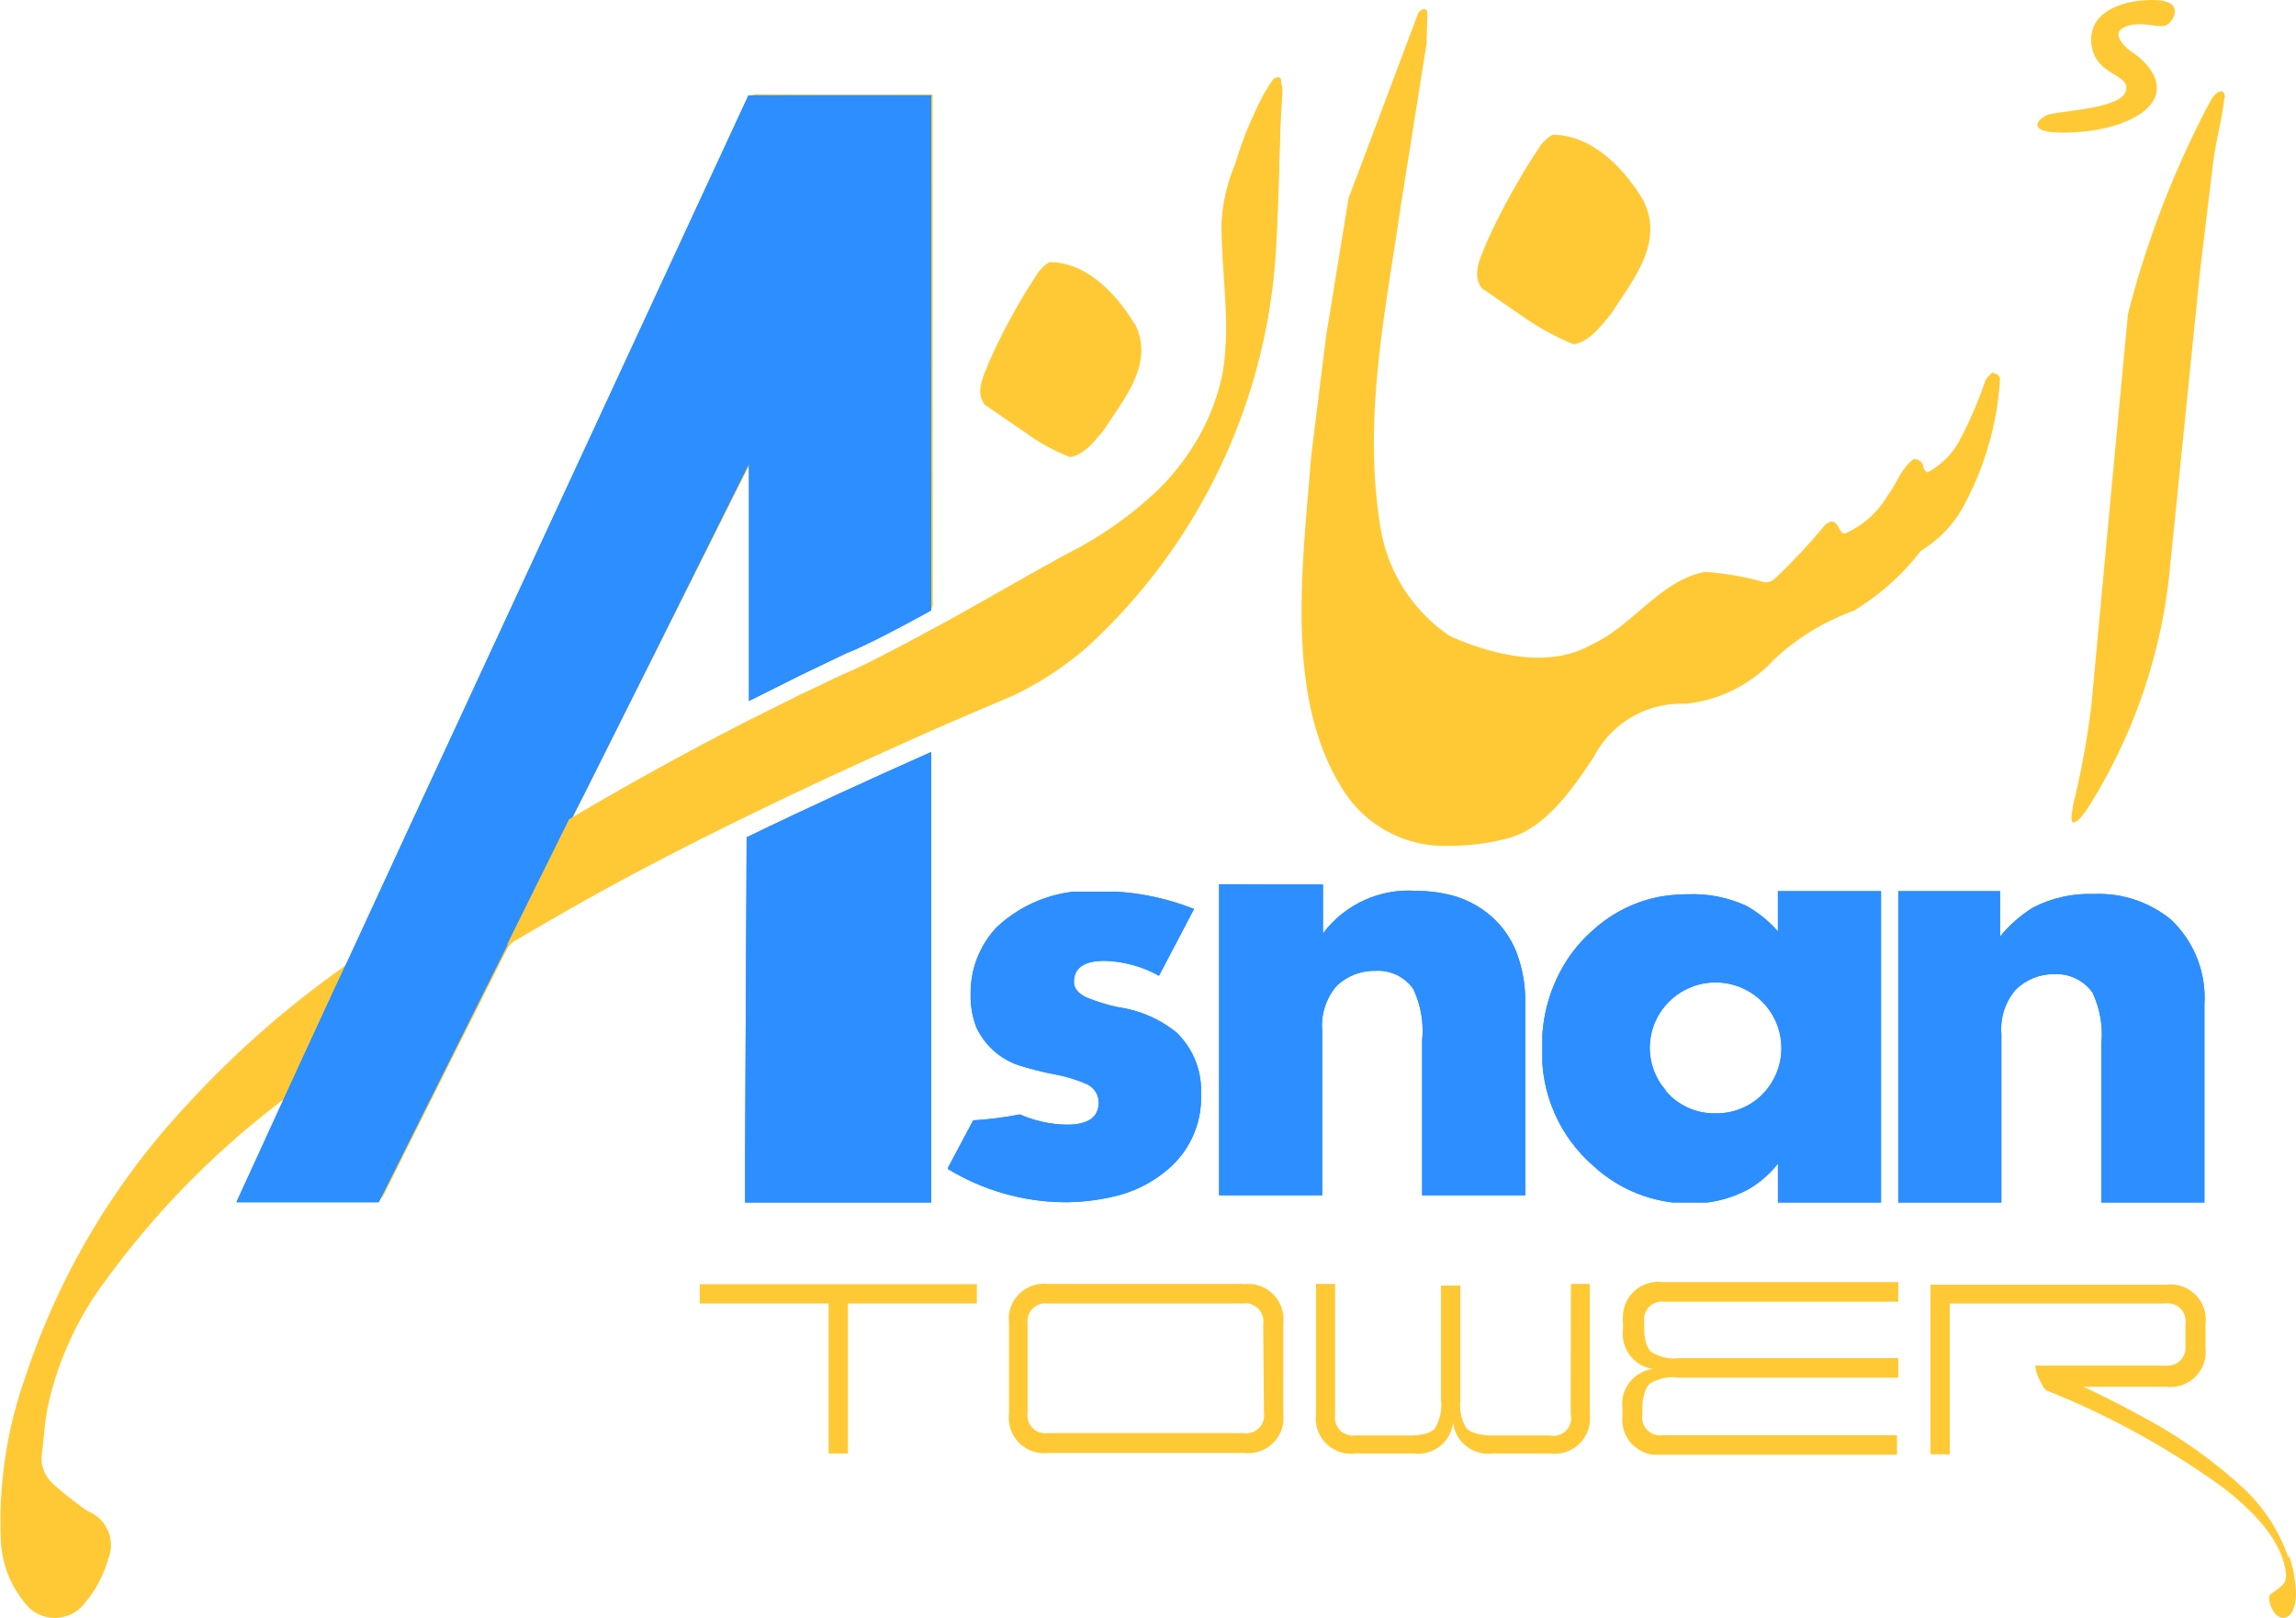
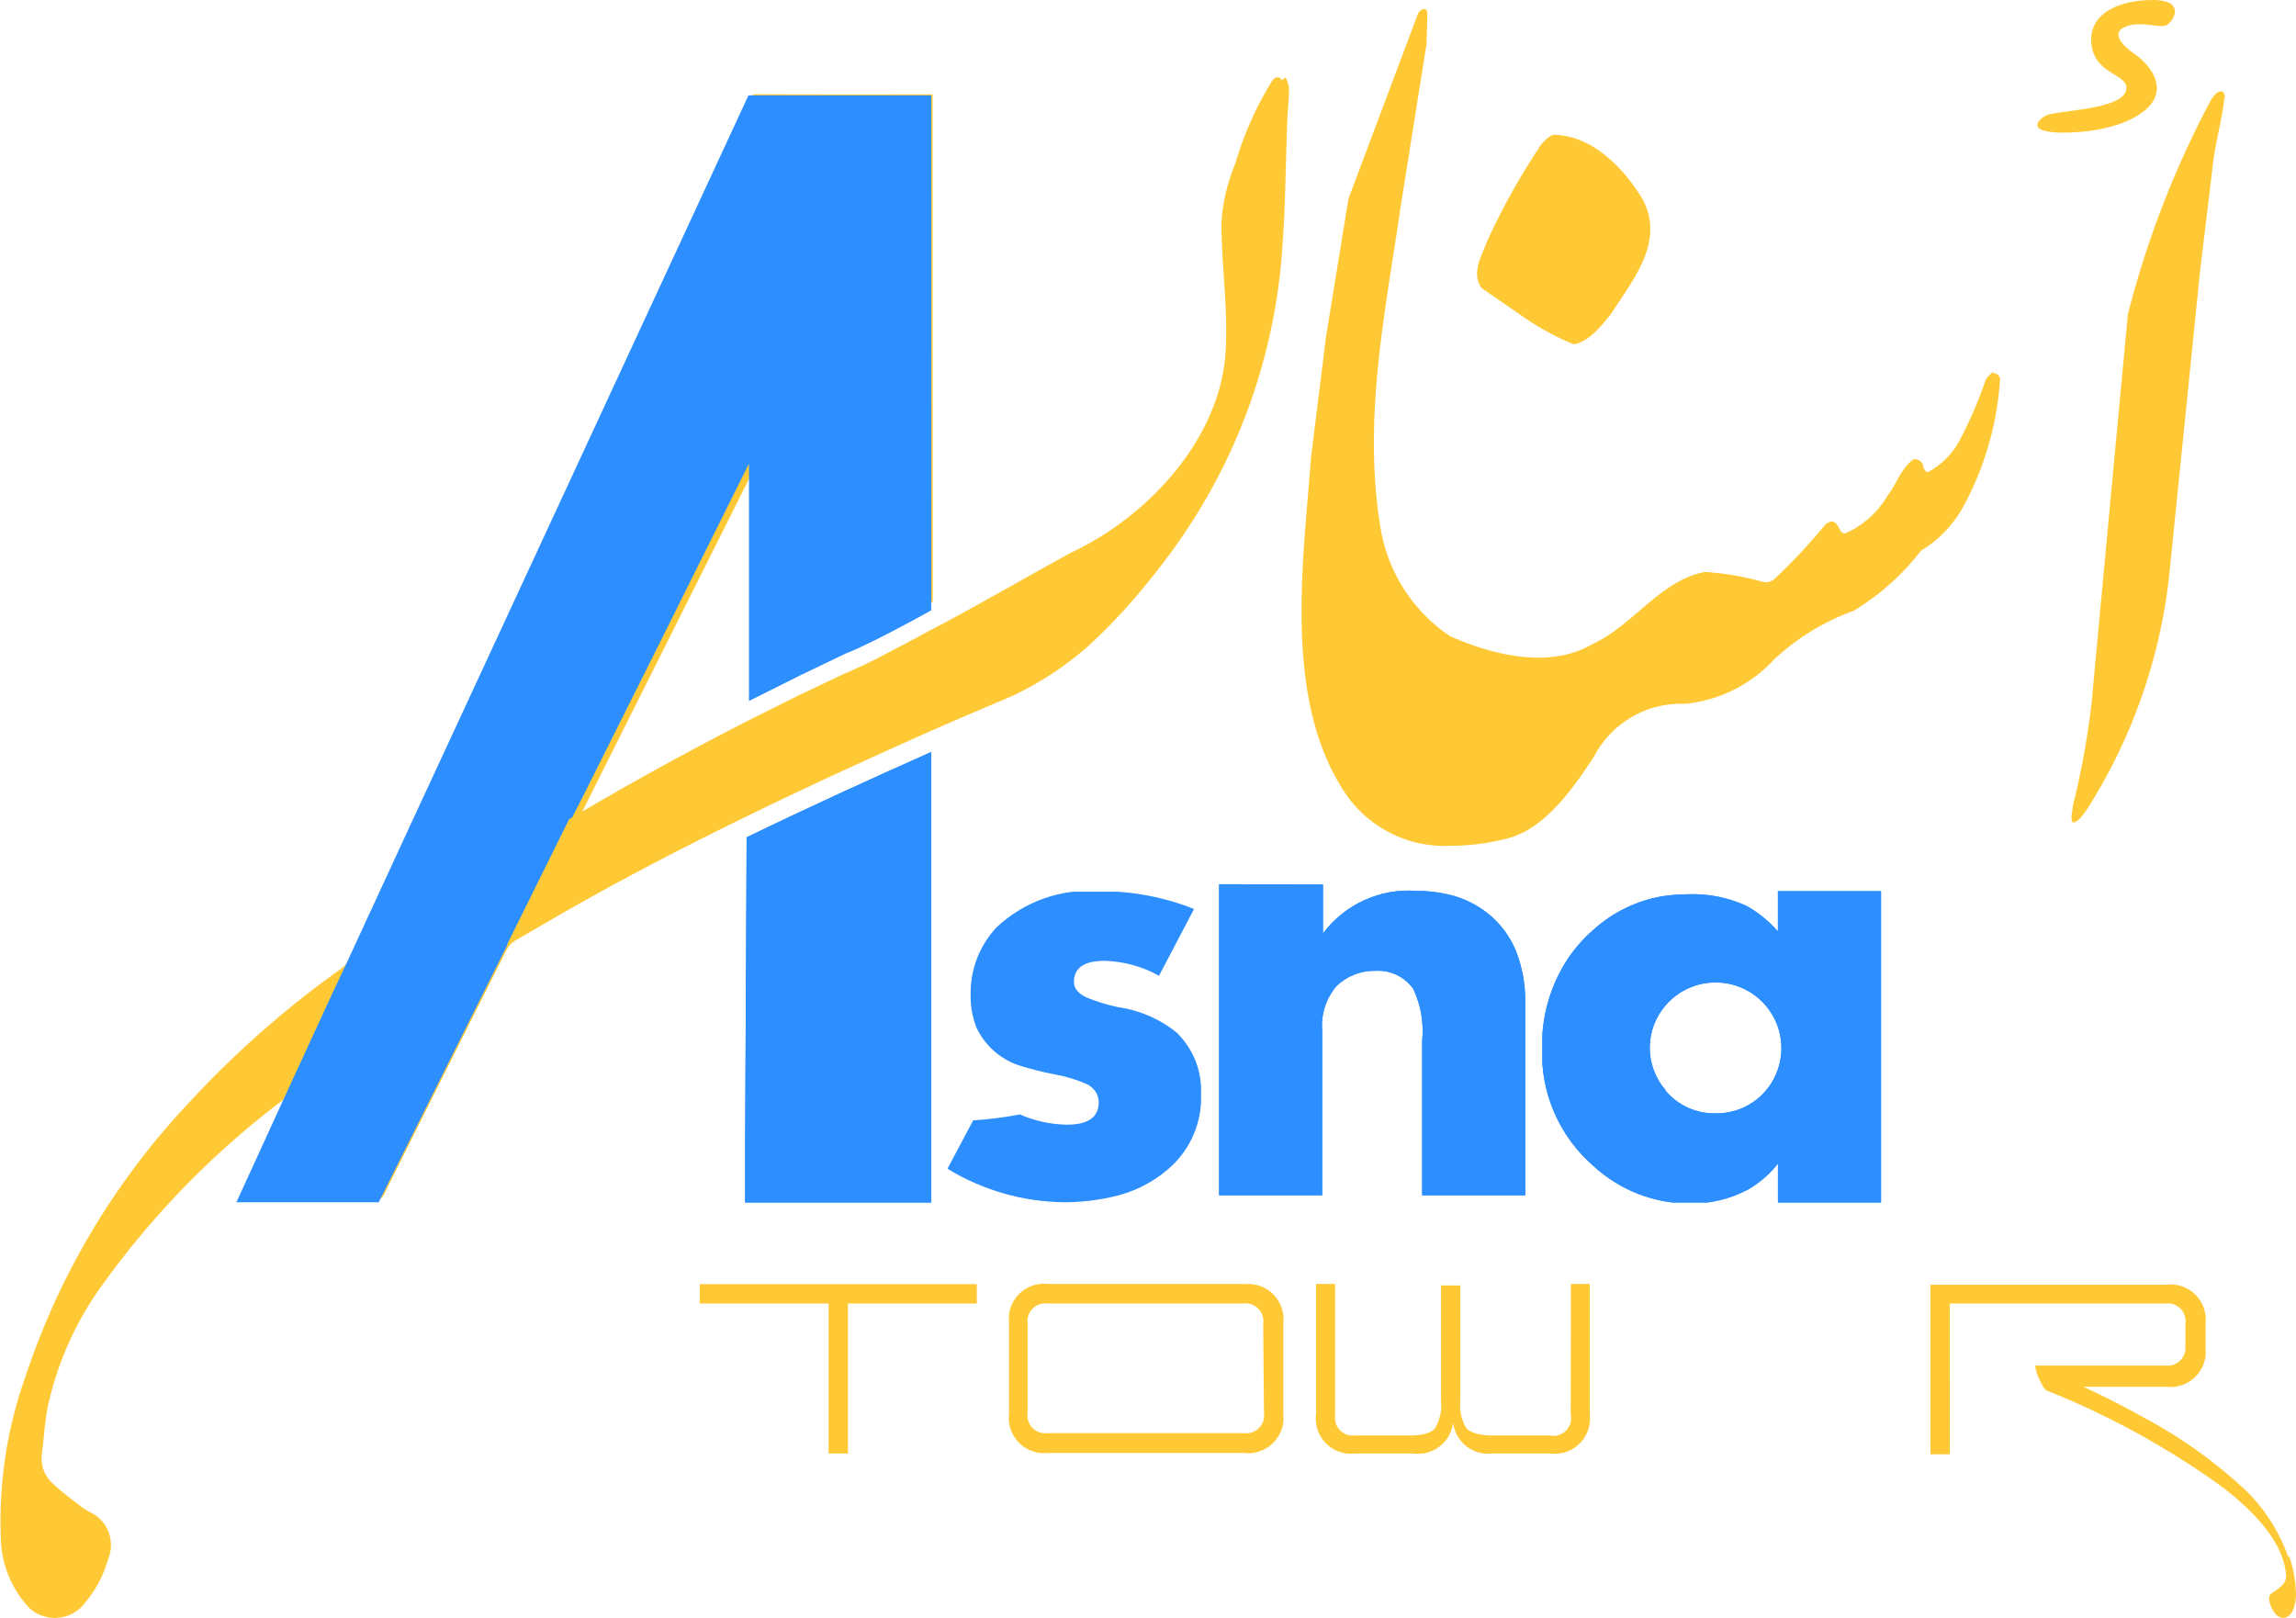
<svg xmlns="http://www.w3.org/2000/svg" id="Asnan-Header-logo-big" width="178.777" height="125.996" viewBox="0 0 178.777 125.996">
  <defs>
    <clipPath id="clip-path">
      <path id="Path_1" data-name="Path 1" d="M19.89,35.823l-.14,28.539H34.3V29.18c-4.817,2.147-9.613,4.335-14.37,6.643" transform="translate(-19.75 -29.18)" fill="none" />
    </clipPath>
    <clipPath id="clip-path-3">
      <path id="Path_3" data-name="Path 3" d="M39.918,3.71,13.447,60.848,8.53,71.5,7.486,73.712,3.733,81.861,0,90.009H11.078L21.113,69.939l4.977-9.794,1.024-2.007L32.693,46.98l7.265-14.591V50.873l4.014-2.007,3.552-1.706c.642-.241,1.385-.6,2.288-1.044,1.2-.6,2.689-1.385,4.5-2.388V3.71Z" transform="translate(0 -3.71)" fill="none" />
    </clipPath>
    <clipPath id="clip-path-5">
      <path id="Path_5" data-name="Path 5" d="M31.423,37.437A7.446,7.446,0,0,0,29.416,42.6a6.8,6.8,0,0,0,.442,2.609,5.64,5.64,0,0,0,3.271,2.95,24.084,24.084,0,0,0,2.87.722,11.178,11.178,0,0,1,2.529.783,1.846,1.846,0,0,1,.562.482,1.485,1.485,0,0,1,.3.9c0,1.164-.823,1.746-2.489,1.746a9.493,9.493,0,0,1-3.653-.8,27.657,27.657,0,0,1-3.633.462L27.61,56.222a17.741,17.741,0,0,0,9.031,2.609,16.556,16.556,0,0,0,3.713-.4,9.794,9.794,0,0,0,4.455-2.188,7.305,7.305,0,0,0,2.549-5.258v-.642a6.242,6.242,0,0,0-1.626-4.435l-.241-.261a9.312,9.312,0,0,0-4.6-2.007,14.17,14.17,0,0,1-2.469-.763q-.963-.462-.963-1.2c0-1.1.8-1.646,2.388-1.646a9.232,9.232,0,0,1,4.235,1.164l2.729-5.2a19.568,19.568,0,0,0-7.345-1.385,10.476,10.476,0,0,0-8.028,2.81" transform="translate(-27.61 -34.573)" fill="none" />
    </clipPath>
    <clipPath id="clip-path-6">
      <path id="Path_6" data-name="Path 6" d="M38.15,34.32V58.544h8.028V45.719a4.716,4.716,0,0,1,1.1-3.452,4.174,4.174,0,0,1,3.03-1.2,3.332,3.332,0,0,1,2.97,1.425,7.646,7.646,0,0,1,.682,4.014V58.544h8.028V43.532a10.6,10.6,0,0,0-.723-4.014,7.366,7.366,0,0,0-1.887-2.669A7.626,7.626,0,0,0,55.911,35.1a10.616,10.616,0,0,0-2.388-.261,8.329,8.329,0,0,0-7.285,3.311V34.34Z" transform="translate(-38.15 -34.32)" fill="none" />
    </clipPath>
    <clipPath id="clip-path-7">
      <path id="Path_7" data-name="Path 7" d="M60.3,50.094a5.037,5.037,0,0,1,0-6.6,5.138,5.138,0,0,1,7.245-.542l.281.261a5.118,5.118,0,0,1,0,7.225A5.017,5.017,0,0,1,64.19,51.9,4.917,4.917,0,0,1,60.3,50.134M69.047,34.6v3.131a9.272,9.272,0,0,0-2.489-2.007,10.035,10.035,0,0,0-4.536-.883A13.528,13.528,0,0,0,60.016,35,10.677,10.677,0,0,0,54.7,37.59a11.379,11.379,0,0,0-2.007,2.268,12.162,12.162,0,0,0-2.007,6.984A11.6,11.6,0,0,0,54.7,56.014a11.018,11.018,0,0,0,7.406,2.91,9.352,9.352,0,0,0,4.636-1.1,8.208,8.208,0,0,0,2.308-2.007v3.111h8.028V34.58Z" transform="translate(-50.677 -34.58)" fill="none" />
    </clipPath>
    <clipPath id="clip-path-8">
-       <path id="Path_8" data-name="Path 8" d="M64.5,34.58V58.924h8.028V45.739a4.716,4.716,0,0,1,1.1-3.452,4.174,4.174,0,0,1,3.031-1.224,3.432,3.432,0,0,1,2.97,1.445,7.646,7.646,0,0,1,.682,4.014v12.4h8.028V43.451a8.389,8.389,0,0,0-2.589-6.623,8.851,8.851,0,0,0-6.021-2.007,9.553,9.553,0,0,0-4.756,1.064,10.476,10.476,0,0,0-2.549,2.248V34.58Z" transform="translate(-64.5 -34.58)" fill="none" />
-     </clipPath>
+       </clipPath>
  </defs>
  <g id="Group_34212" data-name="Group 34212" transform="translate(-180.641 -206.093)">
    <g id="AsnanTower_Main_logo_mark" transform="translate(180.641 206.093)">
      <g id="Group_469" data-name="Group 469">
-         <path id="Path_501" data-name="Path 501" d="M786.548,521.35v.677q0,19.414.009,38.828a.824.824,0,0,1-.512.887c-3.867,1.891-7.721,3.807-11.578,5.718-.714.354-1.425.713-2.206,1.1V550.457l-.092-.024-13.656,27.241c.285-.148.449-.224.6-.315,6.6-3.885,13.339-7.5,20.287-10.717,6.052-2.8,11.719-6.3,17.554-9.489a29.569,29.569,0,0,0,6.709-4.609,17.523,17.523,0,0,0,5.485-9.576,27.411,27.411,0,0,0,.249-4.931c-.027-2.187-.233-4.371-.276-6.559a7.989,7.989,0,0,1,.335-2.546c.67-2.1,1.429-4.169,2.211-6.228a12.93,12.93,0,0,1,1.127-2.13c.146-.238.477-.363.723-.54a2.713,2.713,0,0,1,.268.823c-.013.9-.106,1.8-.142,2.7-.131,3.338-.139,6.685-.4,10.013A45.137,45.137,0,0,1,800.4,562.445a29.223,29.223,0,0,1-9.374,6.434c-10.239,4.486-20.412,9.115-30.22,14.5-2.286,1.255-4.538,2.572-6.792,3.884a1.743,1.743,0,0,0-.634.694q-4.771,9.469-9.5,18.958a.906.906,0,0,1-.961.585c-3.245-.024-6.49-.012-9.734-.012h-.705l3.614-7.834c-.094.019-.149.015-.181.039a66.9,66.9,0,0,0-13.82,14.095,25.247,25.247,0,0,0-4.459,9.827c-.231,1.181-.289,2.4-.445,3.592a2.633,2.633,0,0,0,.828,2.3c.711.688,1.531,1.264,2.31,1.88a5.325,5.325,0,0,0,.536.336,2.827,2.827,0,0,1,1.484,3.685,9.179,9.179,0,0,1-2.128,3.778,2.946,2.946,0,0,1-4,.045,8.2,8.2,0,0,1-2.231-5.53,33.489,33.489,0,0,1,1.9-12.442,57.33,57.33,0,0,1,12.667-21.3,76,76,0,0,1,11.943-10.533,2.287,2.287,0,0,0,.711-.856q15.428-33.312,30.82-66.64a.871.871,0,0,1,.944-.593c4.3.021,8.6.012,12.9.012Z" transform="translate(-713.926 -513.996)" fill="#ffc936" />
+         <path id="Path_501" data-name="Path 501" d="M786.548,521.35v.677q0,19.414.009,38.828c-3.867,1.891-7.721,3.807-11.578,5.718-.714.354-1.425.713-2.206,1.1V550.457l-.092-.024-13.656,27.241c.285-.148.449-.224.6-.315,6.6-3.885,13.339-7.5,20.287-10.717,6.052-2.8,11.719-6.3,17.554-9.489a29.569,29.569,0,0,0,6.709-4.609,17.523,17.523,0,0,0,5.485-9.576,27.411,27.411,0,0,0,.249-4.931c-.027-2.187-.233-4.371-.276-6.559a7.989,7.989,0,0,1,.335-2.546c.67-2.1,1.429-4.169,2.211-6.228a12.93,12.93,0,0,1,1.127-2.13c.146-.238.477-.363.723-.54a2.713,2.713,0,0,1,.268.823c-.013.9-.106,1.8-.142,2.7-.131,3.338-.139,6.685-.4,10.013A45.137,45.137,0,0,1,800.4,562.445a29.223,29.223,0,0,1-9.374,6.434c-10.239,4.486-20.412,9.115-30.22,14.5-2.286,1.255-4.538,2.572-6.792,3.884a1.743,1.743,0,0,0-.634.694q-4.771,9.469-9.5,18.958a.906.906,0,0,1-.961.585c-3.245-.024-6.49-.012-9.734-.012h-.705l3.614-7.834c-.094.019-.149.015-.181.039a66.9,66.9,0,0,0-13.82,14.095,25.247,25.247,0,0,0-4.459,9.827c-.231,1.181-.289,2.4-.445,3.592a2.633,2.633,0,0,0,.828,2.3c.711.688,1.531,1.264,2.31,1.88a5.325,5.325,0,0,0,.536.336,2.827,2.827,0,0,1,1.484,3.685,9.179,9.179,0,0,1-2.128,3.778,2.946,2.946,0,0,1-4,.045,8.2,8.2,0,0,1-2.231-5.53,33.489,33.489,0,0,1,1.9-12.442,57.33,57.33,0,0,1,12.667-21.3,76,76,0,0,1,11.943-10.533,2.287,2.287,0,0,0,.711-.856q15.428-33.312,30.82-66.64a.871.871,0,0,1,.944-.593c4.3.021,8.6.012,12.9.012Z" transform="translate(-713.926 -513.996)" fill="#ffc936" />
        <g id="Group_2179" data-name="Group 2179" transform="translate(18.36)">
          <g id="Group_2178" data-name="Group 2178" transform="translate(0 0.714)">
            <g id="Group_1" data-name="Group 1" transform="translate(39.637 57.829)" clip-path="url(#clip-path)">
              <g id="Group_1-2" data-name="Group 1" transform="translate(0.02 0)">
                <rect id="Rectangle_2" data-name="Rectangle 2" width="14.49" height="35.102" fill="#2c8eff" />
              </g>
            </g>
            <g id="Group_2" data-name="Group 2" transform="translate(39.637 57.829)" clip-path="url(#clip-path)">
              <g id="Group_2-2" data-name="Group 2" transform="translate(0.02 0)">
                <rect id="Rectangle_3" data-name="Rectangle 3" width="14.49" height="35.102" fill="#2c8eff" />
              </g>
            </g>
            <g id="Group_3" data-name="Group 3" transform="translate(0 6.712)" clip-path="url(#clip-path-3)">
              <g id="Group_3-2" data-name="Group 3" transform="translate(0 -0.08)">
                <rect id="Rectangle_4" data-name="Rectangle 4" width="54.148" height="86.279" fill="#2c8eff" />
              </g>
            </g>
            <g id="Group_4" data-name="Group 4" transform="translate(0 6.712)" clip-path="url(#clip-path-3)">
              <g id="Group_4-2" data-name="Group 4" transform="translate(0 -0.08)">
-                 <rect id="Rectangle_5" data-name="Rectangle 5" width="54.148" height="86.279" fill="#2c8eff" />
-               </g>
+                 </g>
            </g>
            <g id="Group_5" data-name="Group 5" transform="translate(55.412 68.652)" clip-path="url(#clip-path-5)">
              <g id="Group_5-2" data-name="Group 5" transform="translate(0.04 0.075)">
                <rect id="Rectangle_6" data-name="Rectangle 6" width="19.789" height="24.204" fill="#2c8eff" />
-                 <rect id="Rectangle_7" data-name="Rectangle 7" width="19.789" height="24.204" fill="#2c8eff" />
              </g>
            </g>
            <g id="Group_6" data-name="Group 6" transform="translate(76.565 68.144)" clip-path="url(#clip-path-6)">
              <g id="Group_6-2" data-name="Group 6" transform="translate(-0.02 0)">
                <rect id="Rectangle_8" data-name="Rectangle 8" width="23.883" height="24.244" fill="#2c8eff" />
                <rect id="Rectangle_9" data-name="Rectangle 9" width="23.883" height="24.244" fill="#2c8eff" />
              </g>
            </g>
            <g id="Group_7" data-name="Group 7" transform="translate(101.706 68.666)" clip-path="url(#clip-path-7)">
              <g id="Group_7-2" data-name="Group 7" transform="translate(0.027 0.02)">
                <rect id="Rectangle_10" data-name="Rectangle 10" width="26.411" height="24.244" fill="#2c8eff" />
                <rect id="Rectangle_11" data-name="Rectangle 11" width="26.411" height="24.244" fill="#2c8eff" />
              </g>
            </g>
            <g id="Group_8" data-name="Group 8" transform="translate(129.448 68.666)" clip-path="url(#clip-path-8)">
              <g id="Group_8-2" data-name="Group 8" transform="translate(0 0.02)">
                <rect id="Rectangle_12" data-name="Rectangle 12" width="23.883" height="24.244" fill="#2c8eff" />
                <rect id="Rectangle_13" data-name="Rectangle 13" width="23.883" height="24.244" fill="#2c8eff" />
              </g>
            </g>
            <path id="Path_11" data-name="Path 11" d="M83.12,4.066c-.181,1.766-.682,3.372-.883,5.138l-1,8.289L78.805,41.475a42.588,42.588,0,0,1-6.422,18.063c-.3.361-.582.883-1.064.963-.221-.421,0-.863,0-1.284a63.217,63.217,0,0,0,1.465-8.028l1.606-17.28L75.614,20.9a74.779,74.779,0,0,1,6.5-16.738c.181-.221.361-.542.682-.6s.321.241.381.442" transform="translate(71.716 2.847)" fill="#ffc936" />
            <path id="Path_12" data-name="Path 12" d="M61.1,10.358c1.666,3.291-.843,6.222-2.509,8.831-.783.943-1.666,2.147-2.91,2.368a20.271,20.271,0,0,1-3.733-2.007l-3.432-2.368c-.843-1.164,0-2.529.442-3.693a52.944,52.944,0,0,1,4.014-7.225A2.89,2.89,0,0,1,54.04,5.24c3.111,0,5.64,2.689,7.1,5.178" transform="translate(48.495 4.542)" fill="#ffc936" />
-             <path id="Path_13" data-name="Path 13" d="M40.918,14.977c1.545,3.051-.8,5.78-2.348,8.188-.723.883-1.545,2.007-2.689,2.208a15.393,15.393,0,0,1-3.472-1.907l-3.191-2.188c-.783-1.084,0-2.348.4-3.432a47.2,47.2,0,0,1,3.673-6.7,2.83,2.83,0,0,1,.983-.963c2.91,0,5.238,2.509,6.623,4.817" transform="translate(29.084 9.517)" fill="#ffc936" />
            <path id="Path_14" data-name="Path 14" d="M95.26,28.592a2.007,2.007,0,0,0-.642.642,33.139,33.139,0,0,1-2.007,4.676,6.021,6.021,0,0,1-2.529,2.529.682.682,0,0,1-.341-.582A.7.7,0,0,0,89,35.416c-1,.743-1.284,1.887-2.007,2.81A7.165,7.165,0,0,1,83.66,41.2c-.381,0-.442-.562-.743-.823s-.562,0-.763.1a45.177,45.177,0,0,1-4.014,4.295h0a1.144,1.144,0,0,1-.763.221,21.715,21.715,0,0,0-4.616-.8c-3.452.642-5.64,4.195-8.73,5.6-3.372,2.007-7.867.843-11.118-.6h0a12.624,12.624,0,0,1-5.439-8.59c-1.365-8.509.442-16.878,1.606-24.926L51.087,3.043l.06-2.288c0-.161,0-.442-.361-.381A.7.7,0,0,0,50.425.7l-5.419,14.41L43.26,25.842,42.1,35.175c-.662,8.55-2.127,18.905,2.549,26.09a9.312,9.312,0,0,0,8.188,4.255h0a17.8,17.8,0,0,0,4.5-.562c3.01-.743,5.218-4.014,6.784-6.382a7.647,7.647,0,0,1,7.1-4.114,10.878,10.878,0,0,0,6.944-3.472h0a18.063,18.063,0,0,1,6.181-3.773A19.126,19.126,0,0,0,89.58,42.54a9.192,9.192,0,0,0,3.251-3.352,23.863,23.863,0,0,0,2.91-10.035.5.5,0,0,0-.542-.421" transform="translate(41.634 -0.366)" fill="#ffc936" />
            <path id="Path_15" data-name="Path 15" d="M70.809,3.273c0-.4-.522-.3-.7,0a26.09,26.09,0,0,0-2.87,6.442,14.049,14.049,0,0,0-1.084,4.636c0,3.251.482,6.362.341,9.613-.2,7-6.021,13.246-12.042,16.056-4.6,2.529-8.028,4.536-10.918,6.021-1.806.983-3.311,1.766-4.516,2.388-.883.442-1.646.783-2.268,1.044L33.2,51.159l-4.014,2.007q-7.024,3.592-13.828,7.626L10.52,70.566c6.021-3.653,12.343-6.944,18.685-10.035,4.736-2.328,9.533-4.516,14.35-6.663l6.382-2.709h0a25.208,25.208,0,0,0,6.021-4.014,45.6,45.6,0,0,0,14.49-31.79l.3-8.931a26.1,26.1,0,0,0,0-3.071" transform="translate(10.593 2.295)" fill="#ffc936" />
            <path id="Path_16" data-name="Path 16" d="M48.234,49.838H33.021a2.75,2.75,0,0,0-3.01,2.348,3.653,3.653,0,0,0,0,.662v7.085A2.75,2.75,0,0,0,32.4,63a3.873,3.873,0,0,0,.682,0H48.294a2.75,2.75,0,0,0,3.071-2.388,3.876,3.876,0,0,0,0-.682V52.908a2.75,2.75,0,0,0-2.408-3.051,3.654,3.654,0,0,0-.662,0M49.86,59.892a1.385,1.385,0,0,1-1.184,1.565,1.224,1.224,0,0,1-.381,0H33.021a1.385,1.385,0,0,1-1.565-1.184,1.224,1.224,0,0,1,0-.381V52.908a1.385,1.385,0,0,1,1.2-1.545,1.083,1.083,0,0,1,.361,0H48.234A1.385,1.385,0,0,1,49.8,52.547a1.083,1.083,0,0,1,0,.361Z" transform="translate(30.198 49.434)" fill="#ffc936" />
            <path id="Path_17" data-name="Path 17" d="M61.75,59.965a1.385,1.385,0,0,1-1.044,1.666,1.525,1.525,0,0,1-.6,0H55.648c-1.545,0-2.007-.542-2.007-.542A3.492,3.492,0,0,1,53.16,58.9V49.95H51.655V58.9a3.492,3.492,0,0,1-.482,2.188s-.361.542-1.887.542H44.951a1.385,1.385,0,0,1-1.545-1.2,1.084,1.084,0,0,1,0-.361V49.83H41.921V59.965a2.75,2.75,0,0,0,2.388,3.071,3.654,3.654,0,0,0,.662,0h4.556A2.75,2.75,0,0,0,52.6,60.607a3.432,3.432,0,0,0,0-.642,2.75,2.75,0,0,0,2.388,3.071,3.654,3.654,0,0,0,.662,0h4.516a2.75,2.75,0,0,0,3.071-2.388,3.874,3.874,0,0,0,0-.682V49.83H61.77Z" transform="translate(42.19 49.442)" fill="#ffc936" />
-             <path id="Path_18" data-name="Path 18" d="M53.851,52.981v.482a2.75,2.75,0,0,0,2.368,3.071H56.9A2.75,2.75,0,0,0,53.811,58.9a3.593,3.593,0,0,0,0,.8v.442a2.75,2.75,0,0,0,2.408,3.071H75.185V61.691H56.922a1.385,1.385,0,0,1-1.565-1.184,1.084,1.084,0,0,1,0-.361V59.7c0-1.545.562-2.007.562-2.007a3.392,3.392,0,0,1,2.308-.482H75.286V55.691H58.227a3.291,3.291,0,0,1-2.167-.482s-.562-.361-.562-1.887v-.482A1.385,1.385,0,0,1,56.7,51.3a1.084,1.084,0,0,1,.361,0H75.286V49.77H56.922a2.75,2.75,0,0,0-3.071,2.489,3.653,3.653,0,0,0,0,.662" transform="translate(54.163 49.361)" fill="#ffc936" />
            <path id="Path_19" data-name="Path 19" d="M18,51.345H28.035v11.68H29.54V51.345H39.575V49.84H18Z" transform="translate(18.125 49.452)" fill="#ffc936" />
            <path id="Path_20" data-name="Path 20" d="M93.627,71.141a13.487,13.487,0,0,0-3.291-5.218,37.449,37.449,0,0,0-8.028-5.74c-1.626-.9-3.171-1.686-4.656-2.368h6.442a2.75,2.75,0,0,0,3.071-2.388,3.875,3.875,0,0,0,0-.682V52.938a2.749,2.749,0,0,0-2.388-3.071,3.873,3.873,0,0,0-.682,0H65.75V63.073h1.505V51.333H84.033A1.385,1.385,0,0,1,85.6,52.517a1.085,1.085,0,0,1,0,.361v1.806a1.385,1.385,0,0,1-1.284,1.485H73.9a2.97,2.97,0,0,0,.341,1.084,1.224,1.224,0,0,0,.14.281q.241.542.482.6a63.62,63.62,0,0,1,13.687,7.546c3.071,2.388,4.7,4.636,4.877,6.723a1,1,0,0,1-.241.823,4.939,4.939,0,0,1-.883.682.441.441,0,0,0-.181.421,1.866,1.866,0,0,0,.341.963.943.943,0,0,0,.722.522c.361,0,.642-.221.823-.7a3.011,3.011,0,0,0,.2-1.184,9.634,9.634,0,0,0-.562-3.01" transform="translate(66.207 49.465)" fill="#ffc936" />
          </g>
          <path id="Path_1100" data-name="Path 1100" d="M77.167,4s-1.686-1.224-.582-1.826,2.649,0,3.251-.161S81.6.01,78.893.01s-5.118,1.1-4.777,3.532,3.151,2.208,2.649,3.613S71.347,8.62,70.585,9s-1.666,1.485,2.007,1.325,6.442-1.525,6.6-3.271S77.167,4,77.167,4Z" transform="translate(70.383 -0.01)" fill="#ffc936" />
        </g>
      </g>
    </g>
  </g>
</svg>